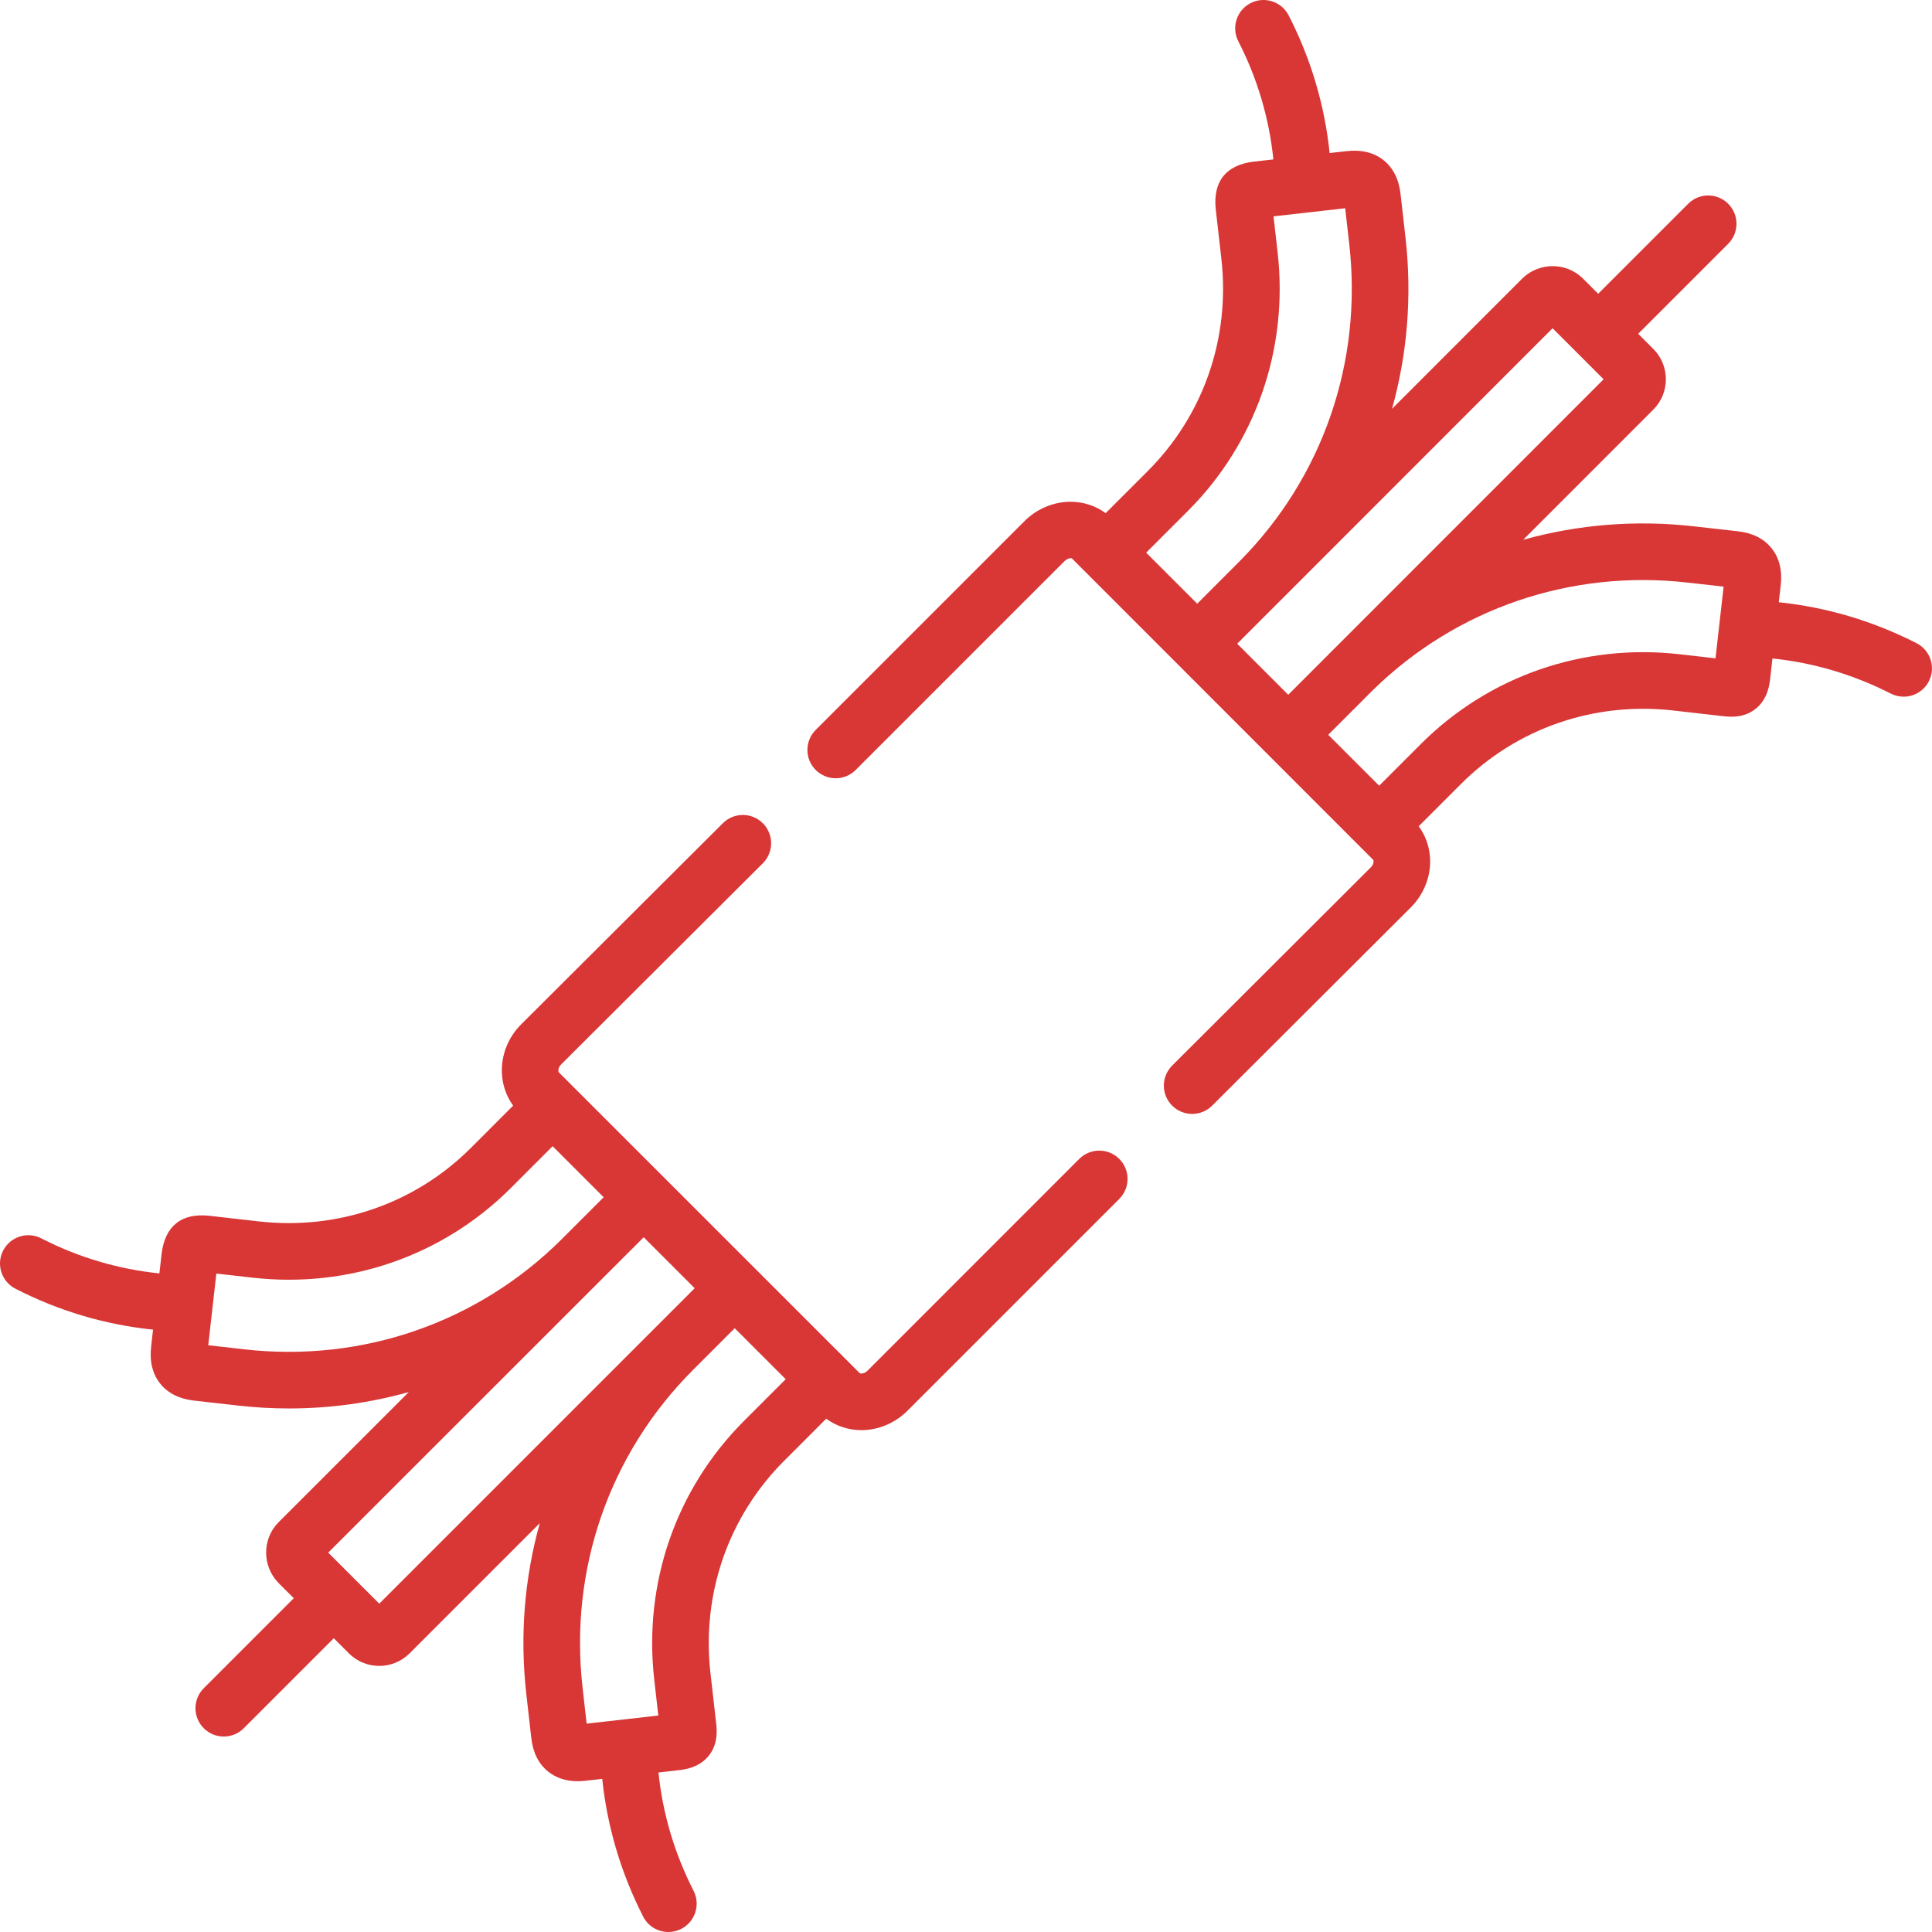
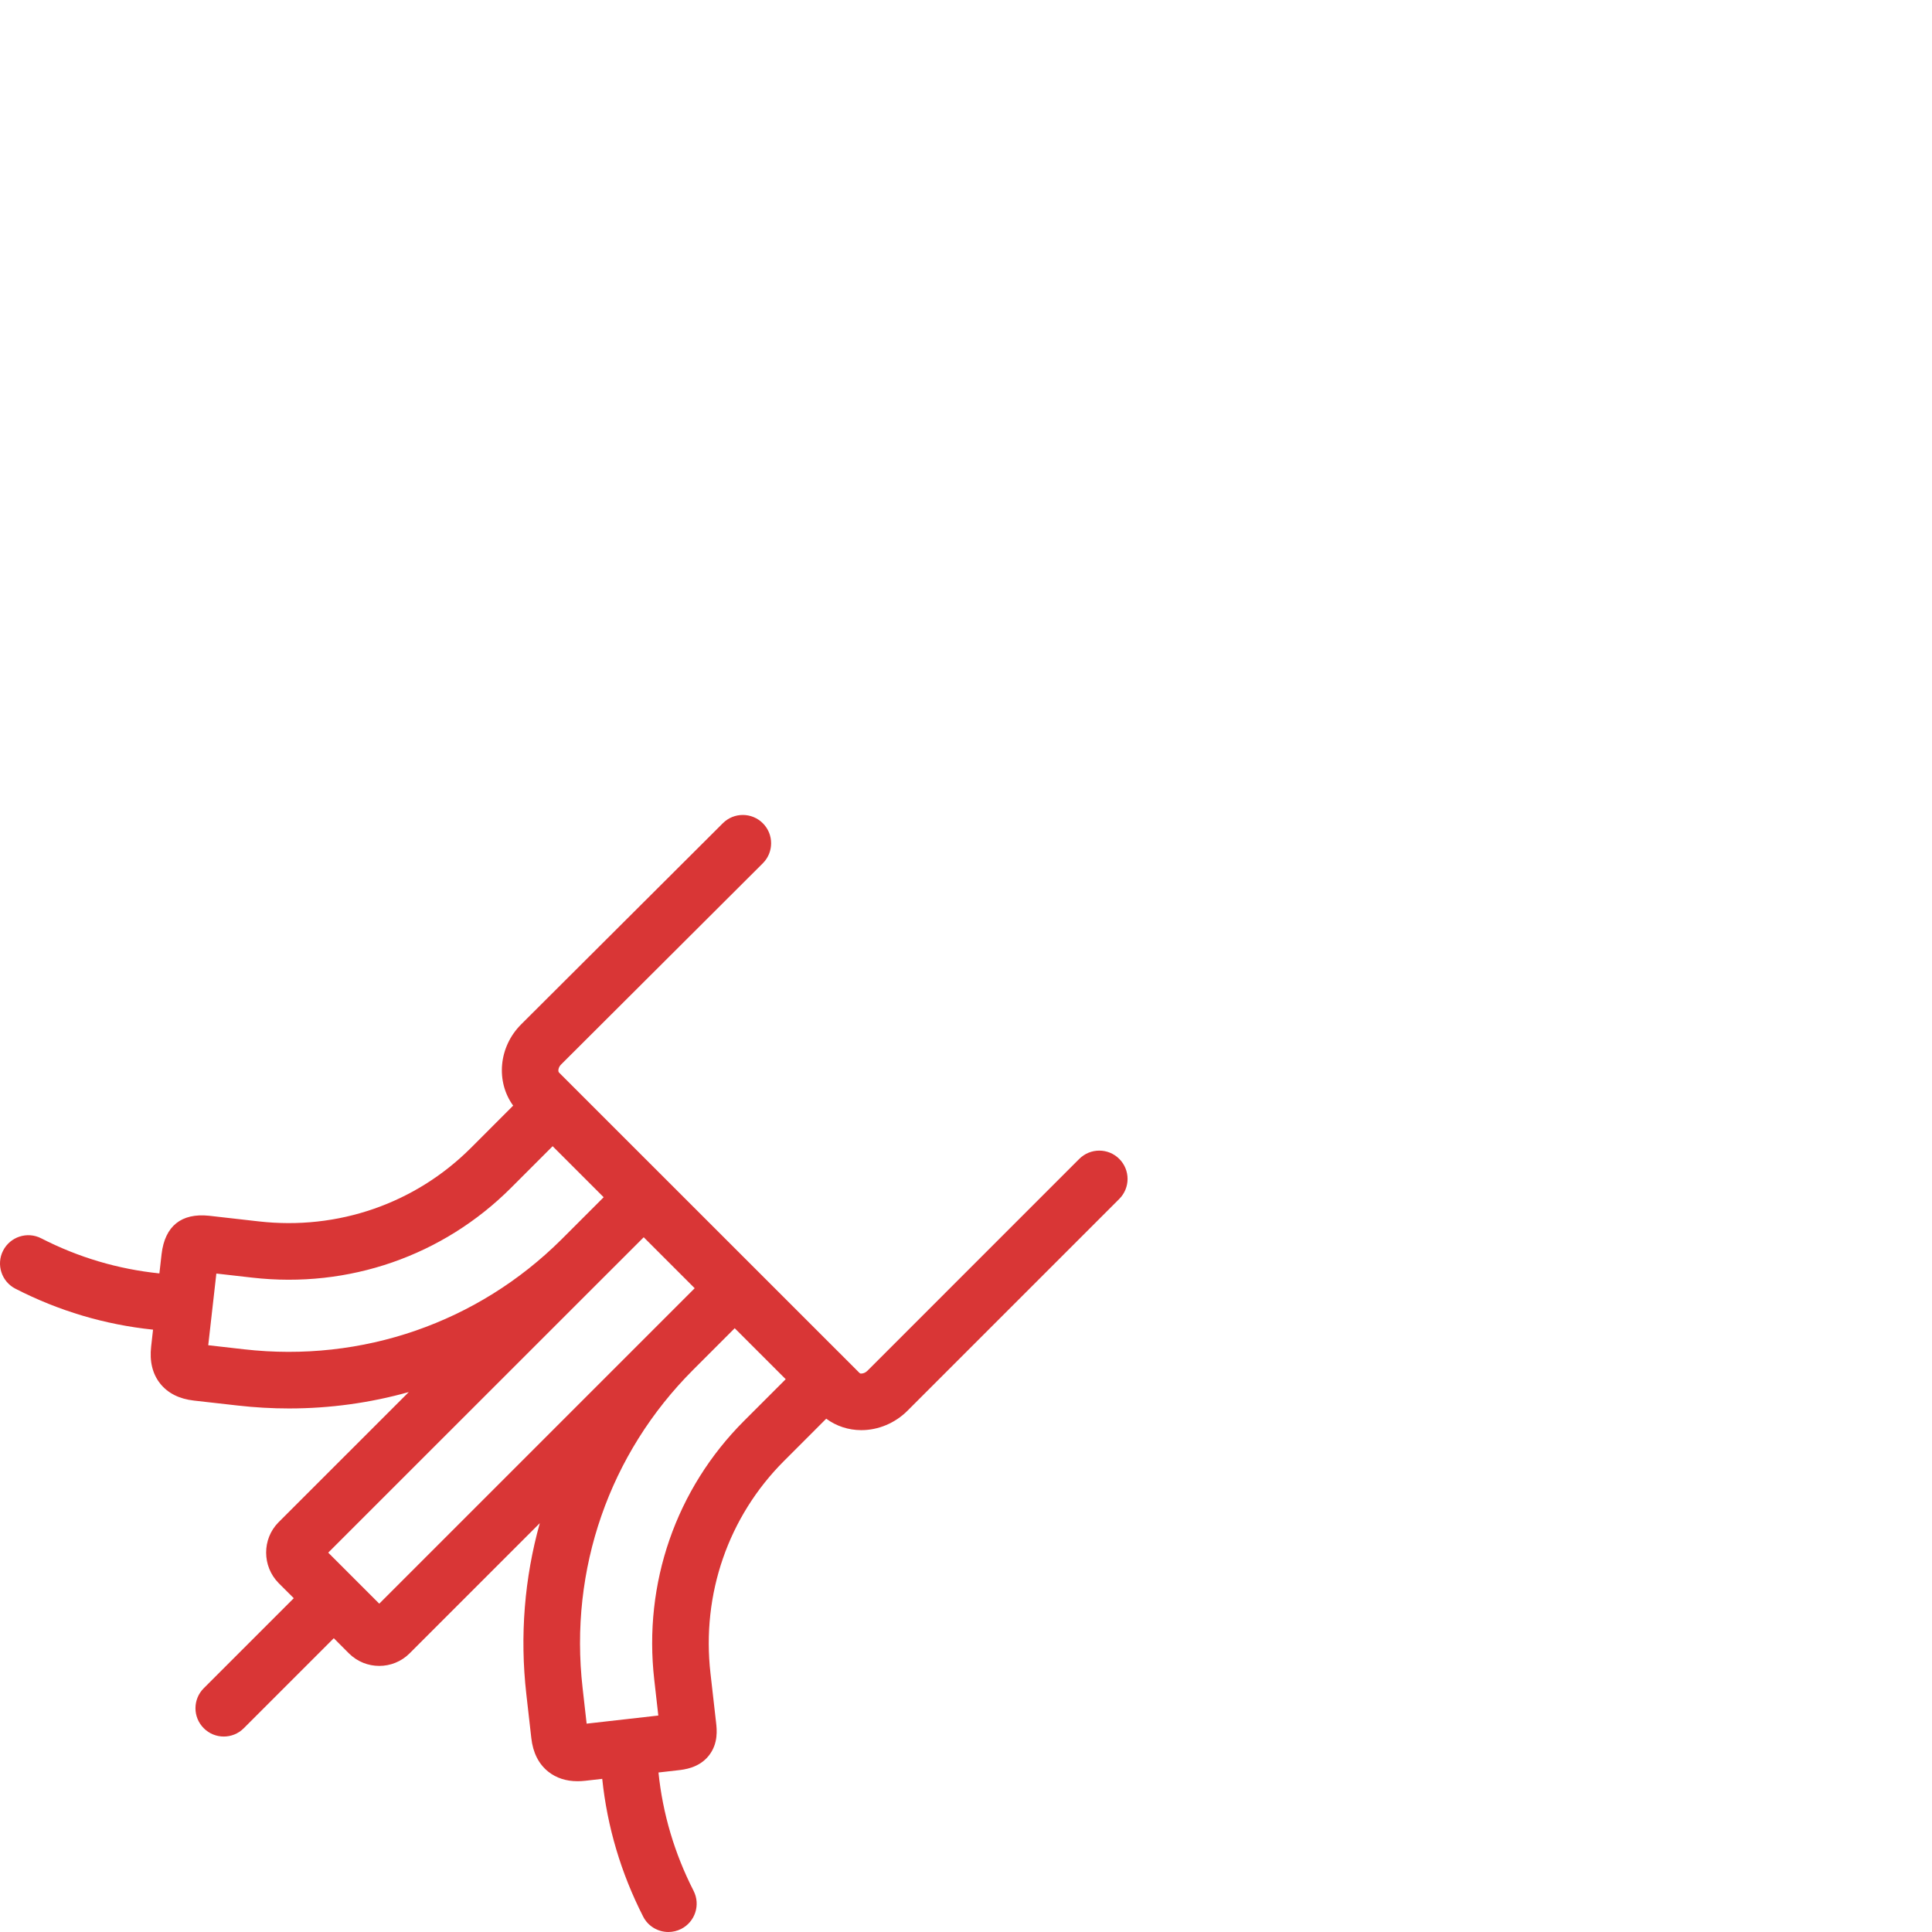
<svg xmlns="http://www.w3.org/2000/svg" width="70" height="70" viewBox="0 0 70 70" fill="none">
  <path d="M39.103 41.99L31.428 49.666C31.365 49.729 31.283 49.766 31.209 49.766C31.182 49.77 31.159 49.762 31.144 49.747L27.359 45.963C27.354 45.959 27.351 45.953 27.346 45.949C27.341 45.944 27.336 45.94 27.331 45.935L20.252 38.858C20.215 38.821 20.218 38.68 20.329 38.569L27.638 31.279C28.039 30.879 28.04 30.23 27.64 29.829C27.24 29.428 26.591 29.427 26.19 29.827L18.88 37.117C18.063 37.935 17.961 39.191 18.593 40.059L17.065 41.588C15.044 43.609 12.24 44.58 9.371 44.253L7.575 44.049C6.572 43.944 5.976 44.42 5.855 45.434L5.775 46.138C4.279 45.984 2.842 45.559 1.494 44.867C0.99 44.608 0.372 44.808 0.113 45.311C-0.145 45.815 0.054 46.433 0.558 46.692C2.129 47.498 3.802 47.995 5.545 48.176L5.477 48.782C5.414 49.326 5.525 49.779 5.804 50.13C6.083 50.479 6.495 50.686 7.028 50.746L8.613 50.925C9.236 50.996 9.856 51.031 10.474 51.031C11.955 51.031 13.412 50.829 14.811 50.437L10.085 55.162C9.494 55.764 9.494 56.745 10.092 57.355L10.644 57.906L7.383 61.167C6.982 61.568 6.982 62.217 7.383 62.617C7.583 62.818 7.845 62.918 8.108 62.918C8.37 62.918 8.632 62.818 8.833 62.617L12.094 59.356L12.641 59.904C12.945 60.207 13.343 60.359 13.741 60.359C14.139 60.359 14.538 60.207 14.841 59.904L19.558 55.187C19.004 57.168 18.829 59.266 19.07 61.383L19.25 62.971C19.309 63.503 19.517 63.914 19.866 64.192C20.155 64.421 20.511 64.537 20.927 64.537C21.019 64.537 21.114 64.531 21.212 64.52L21.82 64.451C22.001 66.186 22.497 67.86 23.302 69.44C23.483 69.796 23.843 70 24.217 70C24.373 70 24.532 69.964 24.682 69.888C25.186 69.631 25.387 69.013 25.13 68.509C24.437 67.15 24.011 65.711 23.858 64.221L24.558 64.141C24.788 64.116 25.325 64.057 25.679 63.613C26.032 63.172 25.973 62.659 25.945 62.413L25.742 60.628C25.415 57.758 26.387 54.952 28.408 52.931L29.936 51.402C30.297 51.669 30.737 51.816 31.204 51.817H31.209C31.824 51.817 32.432 51.561 32.878 51.115L40.553 43.44C40.954 43.039 40.954 42.39 40.553 41.989C40.153 41.589 39.504 41.589 39.103 41.99ZM8.844 48.888L7.545 48.74L7.839 46.143L9.139 46.291C12.632 46.69 16.049 45.504 18.515 43.038L20.023 41.529L21.872 43.378L20.341 44.909C17.308 47.925 13.12 49.374 8.844 48.888ZM13.741 58.104L11.892 56.255L21.785 46.365C21.795 46.355 21.804 46.346 21.814 46.337C21.816 46.335 21.818 46.332 21.82 46.33L23.323 44.828L25.17 46.675L13.741 58.104ZM26.958 51.481C24.492 53.947 23.306 57.366 23.705 60.86L23.852 62.157L21.255 62.451L21.108 61.152C20.62 56.864 22.078 52.667 25.109 49.636V49.636L26.62 48.124L28.468 49.971L26.958 51.481Z" fill="#D93636" />
-   <path d="M69.438 23.303C67.858 22.498 66.184 22.001 64.449 21.82L64.518 21.215C64.581 20.672 64.47 20.219 64.19 19.867C63.912 19.517 63.501 19.31 62.97 19.25L61.382 19.071C59.265 18.83 57.168 19.004 55.188 19.558L59.903 14.841C60.509 14.235 60.509 13.248 59.902 12.642L59.355 12.094L62.616 8.833C63.016 8.432 63.016 7.783 62.616 7.383C62.215 6.982 61.566 6.982 61.166 7.383L57.905 10.644L57.346 10.085C56.743 9.494 55.763 9.494 55.153 10.093L50.436 14.812C50.99 12.83 51.165 10.731 50.924 8.613L50.745 7.03C50.685 6.495 50.478 6.083 50.129 5.804C49.778 5.525 49.325 5.415 48.783 5.477L48.175 5.545C47.994 3.803 47.497 2.129 46.691 0.558C46.432 0.054 45.814 -0.145 45.311 0.113C44.807 0.372 44.608 0.99 44.866 1.494C45.558 2.842 45.983 4.279 46.137 5.776L45.427 5.856C44.419 5.977 43.943 6.571 44.049 7.584L44.252 9.372C44.579 12.24 43.608 15.044 41.587 17.066L40.06 18.593C39.696 18.326 39.255 18.18 38.786 18.18C38.785 18.18 38.783 18.18 38.782 18.18C38.167 18.181 37.561 18.438 37.12 18.881L29.554 26.447C29.154 26.848 29.154 27.497 29.554 27.897C29.955 28.298 30.604 28.298 31.004 27.897L38.573 20.328C38.623 20.278 38.782 20.177 38.854 20.249L49.749 31.149C49.765 31.164 49.767 31.201 49.767 31.212C49.767 31.285 49.73 31.364 49.665 31.428L42.47 38.608C42.069 39.008 42.068 39.657 42.468 40.058C42.669 40.259 42.931 40.359 43.194 40.359C43.456 40.359 43.718 40.26 43.918 40.06L51.112 32.882C51.56 32.437 51.818 31.828 51.817 31.212C51.817 30.741 51.669 30.299 51.402 29.937L52.93 28.409C54.951 26.387 57.756 25.416 60.627 25.743L62.411 25.946C62.658 25.974 63.17 26.033 63.612 25.68C64.056 25.326 64.115 24.789 64.14 24.562L64.219 23.858C65.71 24.012 67.148 24.438 68.507 25.13C68.656 25.206 68.816 25.242 68.972 25.242C69.346 25.242 69.705 25.038 69.887 24.682C70.144 24.178 69.943 23.56 69.438 23.303ZM56.253 11.893L58.102 13.742L48.297 23.55C48.26 23.586 48.221 23.622 48.184 23.66C48.174 23.67 48.164 23.682 48.154 23.693L46.675 25.173L44.826 23.323L46.328 21.821C46.331 21.819 46.333 21.817 46.336 21.814C46.345 21.805 46.353 21.796 46.362 21.788L56.253 11.893ZM43.037 18.515C45.502 16.05 46.688 12.632 46.29 9.14L46.142 7.839L48.739 7.545L48.886 8.845C49.373 13.121 47.922 17.31 44.906 20.343L43.377 21.873L41.528 20.024L43.037 18.515ZM60.859 23.705C57.364 23.307 53.945 24.493 51.48 26.958L49.97 28.468L48.125 26.623L49.748 24.999C52.77 22.044 56.916 20.626 61.151 21.109L62.45 21.255L62.156 23.853L60.859 23.705Z" fill="#D93636" />
</svg>